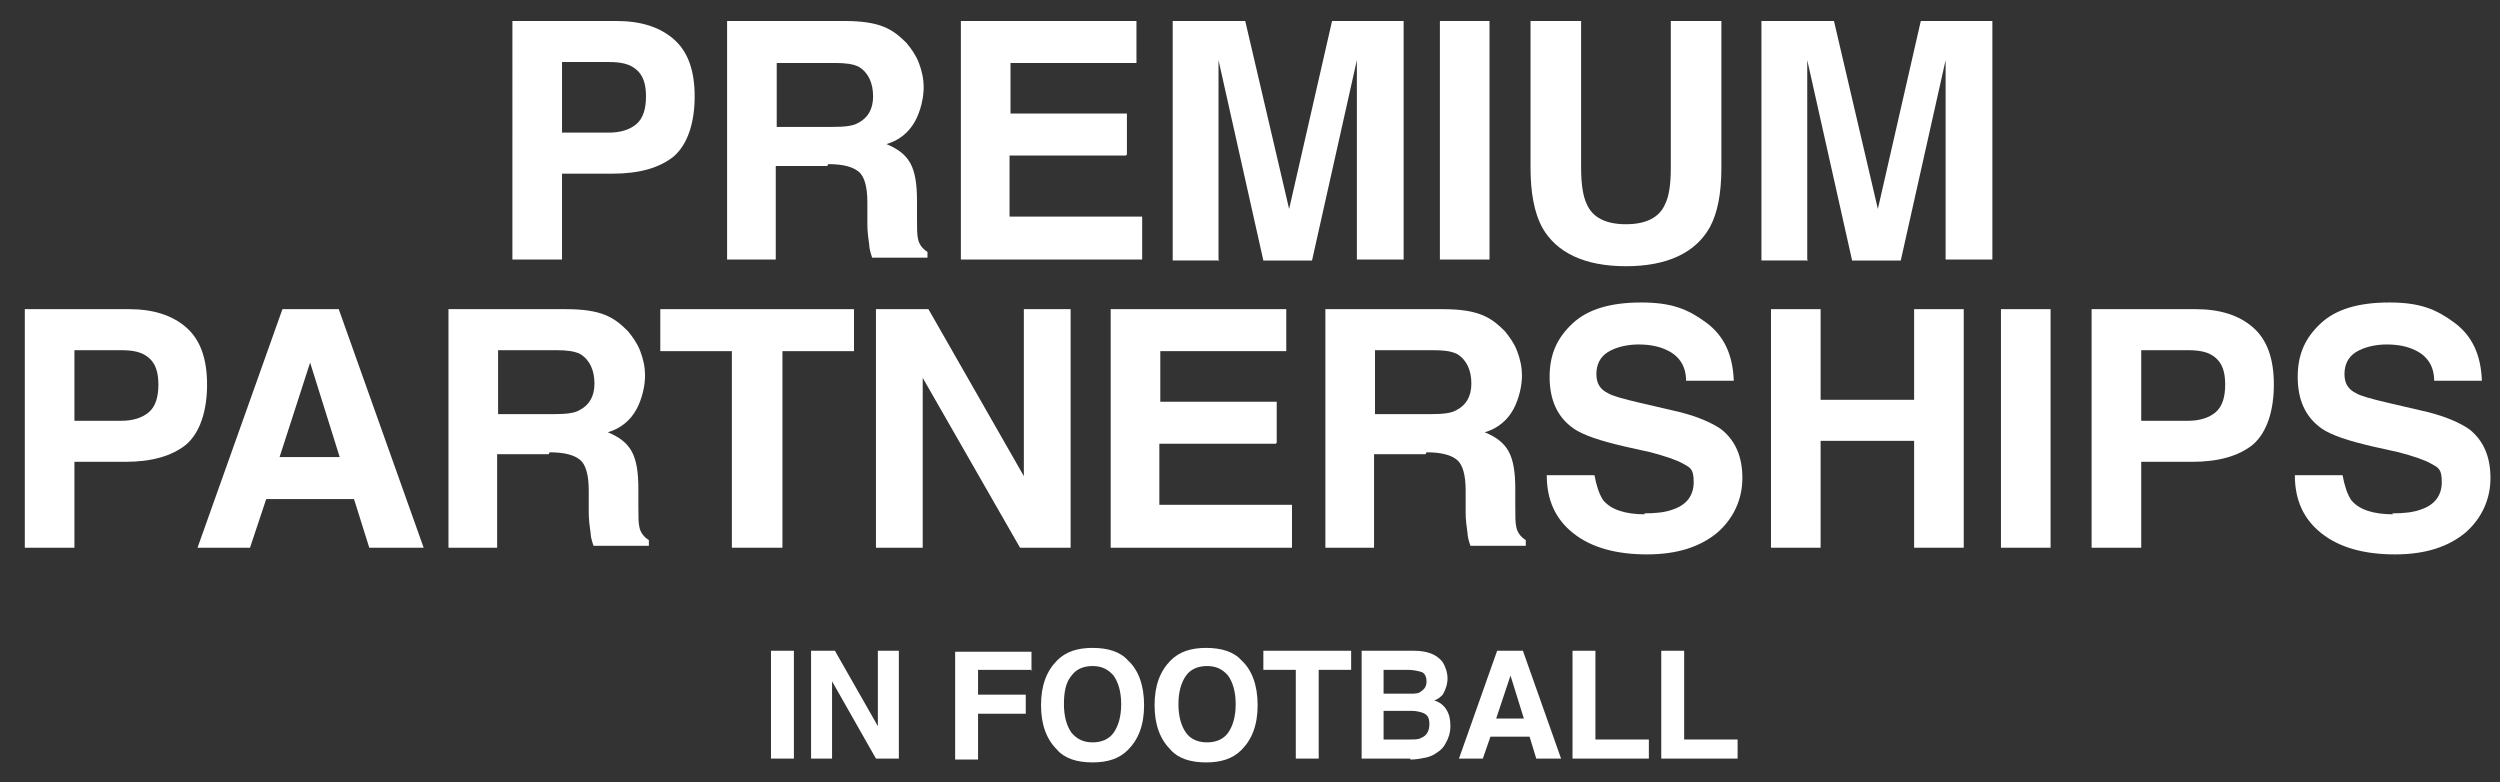
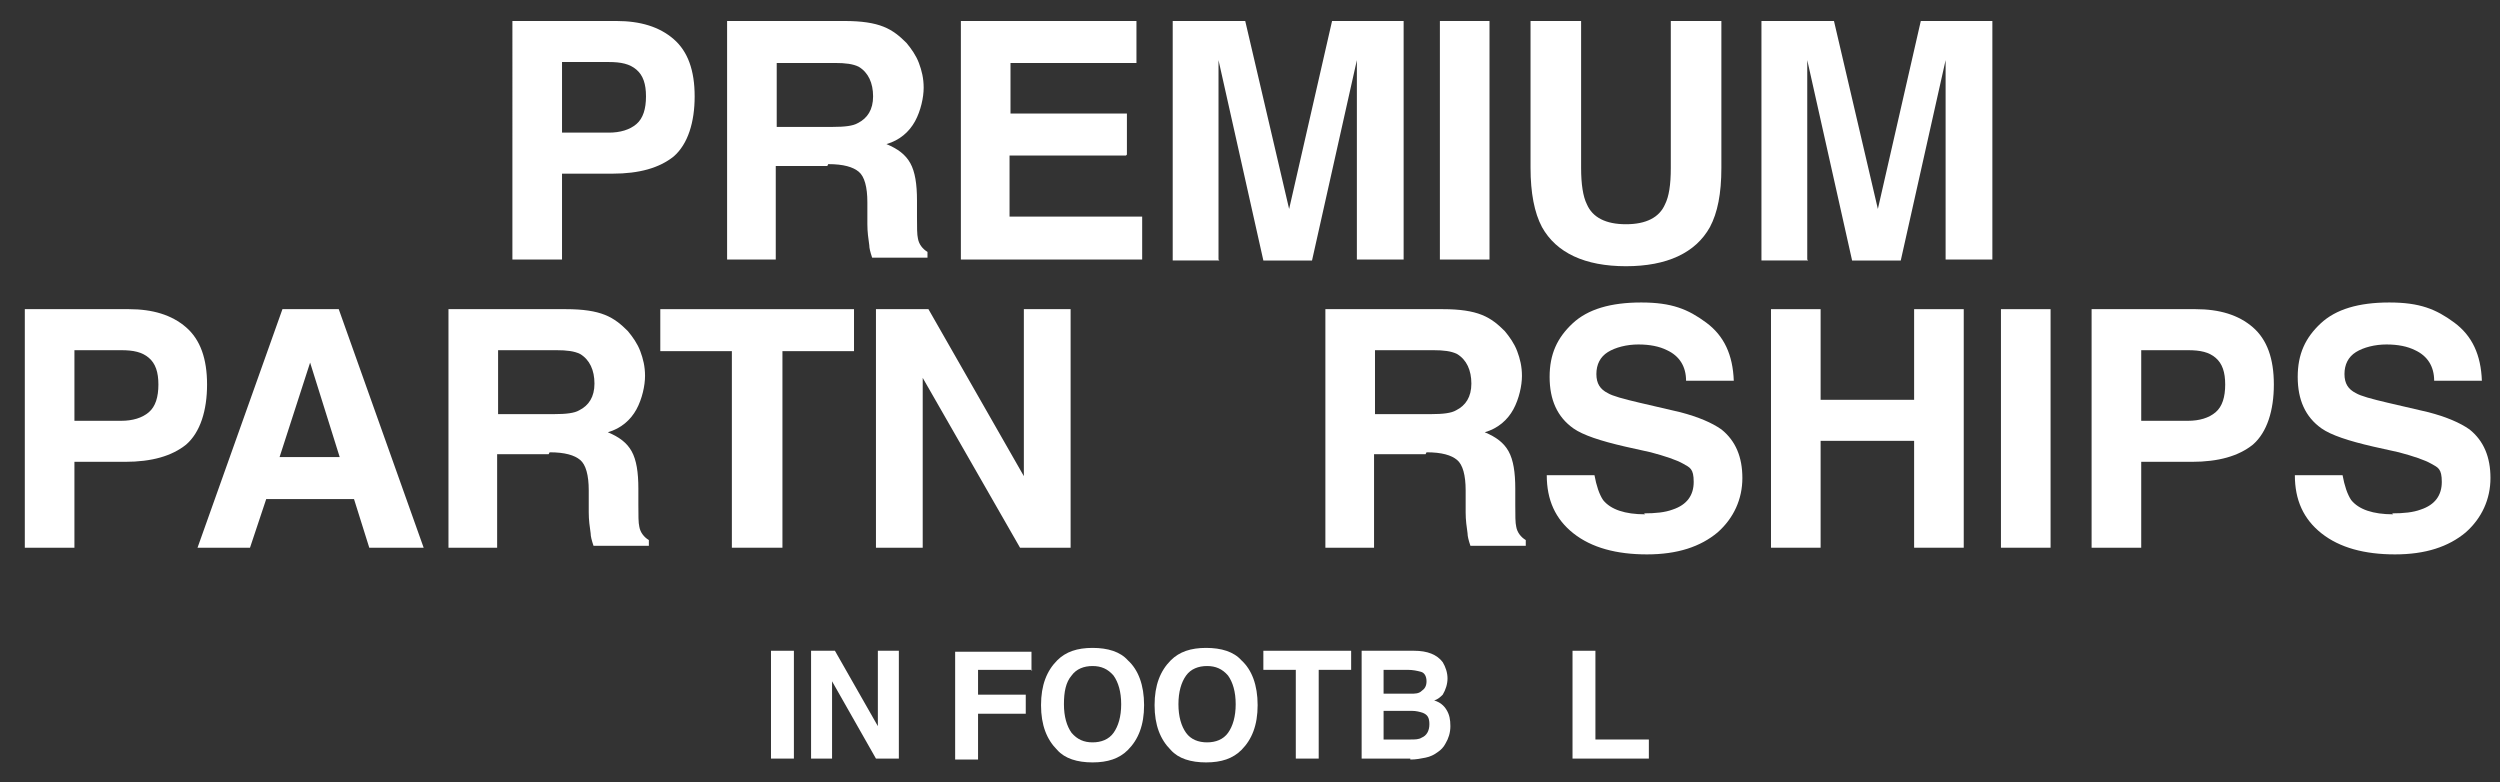
<svg xmlns="http://www.w3.org/2000/svg" version="1.1" viewBox="0 0 262 82">
  <rect x="0" y="0" width="262" height="82" fill="#333333" stroke="none" />
  <g>
    <g id="Ebene_1">
      <g>
        <g>
          <path d="M64.2,18.2h-5.3v9h-5.2V2.2h10.9c2.5,0,4.5.6,6,1.9,1.5,1.3,2.2,3.3,2.2,6s-.7,5-2.2,6.3c-1.5,1.2-3.6,1.8-6.4,1.8ZM66.7,13c.7-.6,1-1.6,1-2.9s-.3-2.2-1-2.8c-.7-.6-1.6-.8-2.9-.8h-4.9v7.4h4.9c1.2,0,2.2-.3,2.9-.9Z" fill="#fff" />
          <path d="M86.7,17.4h-5.4v9.8h-5.1V2.2h12.3c1.8,0,3.1.2,4.1.6s1.7,1,2.4,1.7c.5.6,1,1.3,1.3,2.1.3.8.5,1.6.5,2.6s-.3,2.4-.9,3.5c-.6,1.1-1.6,2-3,2.4,1.2.5,2,1.1,2.5,2,.5.9.7,2.2.7,3.9v1.7c0,1.1,0,1.9.1,2.3.1.6.5,1.1,1,1.4v.6h-5.8c-.2-.6-.3-1-.3-1.3-.1-.7-.2-1.4-.2-2.2v-2.3c0-1.6-.3-2.7-.9-3.2s-1.6-.8-3.2-.8ZM89.9,12.9c1-.5,1.6-1.4,1.6-2.8s-.5-2.5-1.5-3.1c-.6-.3-1.4-.4-2.5-.4h-6.1v6.7h5.9c1.2,0,2.1-.1,2.6-.4Z" fill="#fff" />
          <path d="M118,16.3h-12.2v6.4h13.9v4.5h-19V2.2h18.4v4.4h-13.2v5.3h12.2v4.3Z" fill="#fff" />
          <path d="M127.8,27.3h-4.9V2.2h7.6l4.6,19.7,4.5-19.7h7.5v25h-4.9V10.3c0-.5,0-1.2,0-2,0-.9,0-1.6,0-2l-4.7,21h-5.1l-4.7-21c0,.5,0,1.2,0,2,0,.9,0,1.6,0,2v16.9Z" fill="#fff" />
          <path d="M150.9,2.2h5.2v25h-5.2V2.2Z" fill="#fff" />
          <path d="M175.1,17.6V2.2h5.3v15.4c0,2.7-.4,4.7-1.2,6.2-1.5,2.7-4.5,4.1-8.8,4.1s-7.3-1.4-8.8-4.1c-.8-1.5-1.2-3.6-1.2-6.2V2.2h5.3v15.4c0,1.7.2,3,.6,3.8.6,1.4,2,2.1,4.1,2.1s3.5-.7,4.1-2.1c.4-.8.6-2,.6-3.8Z" fill="#fff" />
          <path d="M189.5,27.3h-4.9V2.2h7.6l4.6,19.7,4.5-19.7h7.5v25h-4.9V10.3c0-.5,0-1.2,0-2,0-.9,0-1.6,0-2l-4.7,21h-5.1l-4.7-21c0,.5,0,1.2,0,2,0,.9,0,1.6,0,2v16.9Z" fill="#fff" />
          <path d="M13.1,48.4h-5.3v9H2.6v-25h10.9c2.5,0,4.5.6,6,1.9,1.5,1.3,2.2,3.3,2.2,6s-.7,5-2.2,6.3c-1.5,1.2-3.6,1.8-6.4,1.8ZM15.6,43.2c.7-.6,1-1.6,1-2.9s-.3-2.2-1-2.8c-.7-.6-1.6-.8-2.9-.8h-4.9v7.4h4.9c1.2,0,2.2-.3,2.9-.9Z" fill="#fff" />
          <path d="M37.1,52.3h-9.2l-1.7,5.1h-5.5l8.9-25h5.9l8.9,25h-5.7l-1.6-5.1ZM35.6,47.9l-3.1-9.9-3.2,9.9h6.4Z" fill="#fff" />
          <path d="M57.5,47.6h-5.4v9.8h-5.1v-25h12.3c1.8,0,3.1.2,4.1.6s1.7,1,2.4,1.7c.5.6,1,1.3,1.3,2.1.3.8.5,1.6.5,2.6s-.3,2.4-.9,3.5c-.6,1.1-1.6,2-3,2.4,1.2.5,2,1.1,2.5,2,.5.9.7,2.2.7,3.9v1.7c0,1.1,0,1.9.1,2.3.1.6.5,1.1,1,1.4v.6h-5.8c-.2-.6-.3-1-.3-1.3-.1-.7-.2-1.4-.2-2.2v-2.3c0-1.6-.3-2.7-.9-3.2s-1.6-.8-3.2-.8ZM60.7,43c1-.5,1.6-1.4,1.6-2.8s-.5-2.5-1.5-3.1c-.6-.3-1.4-.4-2.5-.4h-6.1v6.7h5.9c1.2,0,2.1-.1,2.6-.4Z" fill="#fff" />
          <path d="M89.5,32.4v4.4h-7.5v20.6h-5.3v-20.6h-7.5v-4.4h20.3Z" fill="#fff" />
          <path d="M112.1,57.4h-5.2l-10.2-17.8v17.8h-4.9v-25h5.5l10,17.5v-17.5h4.9v25Z" fill="#fff" />
-           <path d="M133.7,46.5h-12.2v6.4h13.9v4.5h-19v-25h18.4v4.4h-13.2v5.3h12.2v4.3Z" fill="#fff" />
          <path d="M149.4,47.6h-5.4v9.8h-5.1v-25h12.3c1.8,0,3.1.2,4.1.6s1.7,1,2.4,1.7c.5.6,1,1.3,1.3,2.1.3.8.5,1.6.5,2.6s-.3,2.4-.9,3.5c-.6,1.1-1.6,2-3,2.4,1.2.5,2,1.1,2.5,2,.5.9.7,2.2.7,3.9v1.7c0,1.1,0,1.9.1,2.3.1.6.5,1.1,1,1.4v.6h-5.8c-.2-.6-.3-1-.3-1.3-.1-.7-.2-1.4-.2-2.2v-2.3c0-1.6-.3-2.7-.9-3.2s-1.6-.8-3.2-.8ZM152.6,43c1-.5,1.6-1.4,1.6-2.8s-.5-2.5-1.5-3.1c-.6-.3-1.4-.4-2.5-.4h-6.1v6.7h5.9c1.2,0,2.1-.1,2.6-.4Z" fill="#fff" />
          <path d="M172.3,53.8c1.2,0,2.2-.1,3-.4,1.5-.5,2.2-1.5,2.2-2.9s-.4-1.5-1.1-1.9c-.7-.4-1.9-.8-3.4-1.2l-2.7-.6c-2.6-.6-4.4-1.2-5.4-1.9-1.7-1.2-2.5-3-2.5-5.4s.8-4.1,2.4-5.6c1.6-1.5,4-2.2,7.2-2.2s4.9.7,6.8,2.1c1.9,1.4,2.8,3.4,2.9,6.1h-5c0-1.5-.7-2.6-2-3.2-.8-.4-1.8-.6-3-.6s-2.4.3-3.2.8c-.8.5-1.2,1.3-1.2,2.3s.4,1.6,1.2,2c.5.3,1.6.6,3.3,1l4.3,1c1.9.5,3.3,1.1,4.3,1.8,1.5,1.2,2.2,2.9,2.2,5.1s-.9,4.2-2.6,5.7c-1.8,1.5-4.2,2.3-7.4,2.3s-5.8-.7-7.7-2.2c-1.9-1.5-2.8-3.5-2.8-6.1h5c.2,1.1.5,2,.9,2.6.8,1,2.3,1.5,4.4,1.5Z" fill="#fff" />
          <path d="M200.6,57.4v-11.2h-9.8v11.2h-5.2v-25h5.2v9.5h9.8v-9.5h5.2v25h-5.2Z" fill="#fff" />
          <path d="M209.7,32.4h5.2v25h-5.2v-25Z" fill="#fff" />
          <path d="M229.7,48.4h-5.3v9h-5.2v-25h10.9c2.5,0,4.5.6,6,1.9,1.5,1.3,2.2,3.3,2.2,6s-.7,5-2.2,6.3c-1.5,1.2-3.6,1.8-6.4,1.8ZM232.2,43.2c.7-.6,1-1.6,1-2.9s-.3-2.2-1-2.8c-.7-.6-1.6-.8-2.9-.8h-4.9v7.4h4.9c1.2,0,2.2-.3,2.9-.9Z" fill="#fff" />
          <path d="M250.7,53.8c1.2,0,2.2-.1,3-.4,1.5-.5,2.2-1.5,2.2-2.9s-.4-1.5-1.1-1.9c-.7-.4-1.9-.8-3.4-1.2l-2.7-.6c-2.6-.6-4.4-1.2-5.4-1.9-1.7-1.2-2.5-3-2.5-5.4s.8-4.1,2.4-5.6c1.6-1.5,4-2.2,7.2-2.2s4.9.7,6.8,2.1c1.9,1.4,2.8,3.4,2.9,6.1h-5c0-1.5-.7-2.6-2-3.2-.8-.4-1.8-.6-3-.6s-2.4.3-3.2.8c-.8.5-1.2,1.3-1.2,2.3s.4,1.6,1.2,2c.5.3,1.6.6,3.3,1l4.3,1c1.9.5,3.3,1.1,4.3,1.8,1.5,1.2,2.2,2.9,2.2,5.1s-.9,4.2-2.6,5.7c-1.8,1.5-4.2,2.3-7.4,2.3s-5.8-.7-7.7-2.2c-1.9-1.5-2.8-3.5-2.8-6.1h5c.2,1.1.5,2,.9,2.6.8,1,2.3,1.5,4.4,1.5Z" fill="#fff" />
        </g>
        <g>
          <path d="M80.8,68.2h2.4v11.3h-2.4v-11.3Z" fill="#fff" />
          <path d="M94.2,79.5h-2.4l-4.6-8.1v8.1h-2.2v-11.3h2.5l4.5,7.9v-7.9h2.2v11.3Z" fill="#fff" />
          <path d="M108.2,70.2h-5.7v2.6h5v2h-5v4.8h-2.4v-11.3h8v2Z" fill="#fff" />
          <path d="M114.5,79.9c-1.6,0-2.9-.4-3.7-1.3-1.1-1.1-1.7-2.6-1.7-4.7s.6-3.6,1.7-4.7c.9-.9,2.1-1.3,3.7-1.3s2.9.4,3.7,1.3c1.1,1,1.7,2.6,1.7,4.7s-.6,3.6-1.7,4.7c-.9.9-2.1,1.3-3.7,1.3ZM116.7,76.8c.5-.7.8-1.7.8-3s-.3-2.3-.8-3c-.6-.7-1.3-1-2.2-1s-1.7.3-2.2,1c-.6.7-.8,1.7-.8,3s.3,2.3.8,3c.6.7,1.3,1,2.2,1s1.7-.3,2.2-1Z" fill="#fff" />
          <path d="M126.4,79.9c-1.6,0-2.9-.4-3.7-1.3-1.1-1.1-1.7-2.6-1.7-4.7s.6-3.6,1.7-4.7c.9-.9,2.1-1.3,3.7-1.3s2.9.4,3.7,1.3c1.1,1,1.7,2.6,1.7,4.7s-.6,3.6-1.7,4.7c-.9.9-2.1,1.3-3.7,1.3ZM128.7,76.8c.5-.7.8-1.7.8-3s-.3-2.3-.8-3c-.6-.7-1.3-1-2.2-1s-1.7.3-2.2,1-.8,1.7-.8,3,.3,2.3.8,3,1.3,1,2.2,1,1.7-.3,2.2-1Z" fill="#fff" />
          <path d="M141.6,68.2v2h-3.4v9.3h-2.4v-9.3h-3.4v-2h9.2Z" fill="#fff" />
          <path d="M147.8,79.5h-5.1v-11.3h5.5c1.4,0,2.4.4,3,1.2.3.5.5,1.1.5,1.7s-.2,1.2-.5,1.7c-.2.2-.5.5-.9.6.6.2,1,.5,1.3,1s.4,1,.4,1.7-.2,1.3-.5,1.8c-.2.4-.5.7-.8.9-.4.3-.8.5-1.3.6-.5.1-1,.2-1.6.2ZM149,72.4c.3-.2.5-.5.5-1s-.2-.9-.6-1c-.4-.1-.8-.2-1.4-.2h-2.5v2.5h2.8c.5,0,.9,0,1.2-.3ZM147.8,74.5h-2.8v3h2.8c.5,0,.9,0,1.2-.2.5-.2.8-.7.8-1.4s-.2-1-.7-1.2c-.3-.1-.7-.2-1.1-.2Z" fill="#fff" />
-           <path d="M160.4,77.2h-4.2l-.8,2.3h-2.5l4-11.3h2.7l4,11.3h-2.6l-.7-2.3ZM159.7,75.3l-1.4-4.5-1.5,4.5h2.9Z" fill="#fff" />
          <path d="M164.8,68.2h2.4v9.3h5.6v2h-8v-11.3Z" fill="#fff" />
-           <path d="M174.1,68.2h2.4v9.3h5.6v2h-8v-11.3Z" fill="#fff" />
        </g>
      </g>
    </g>
  </g>
</svg>